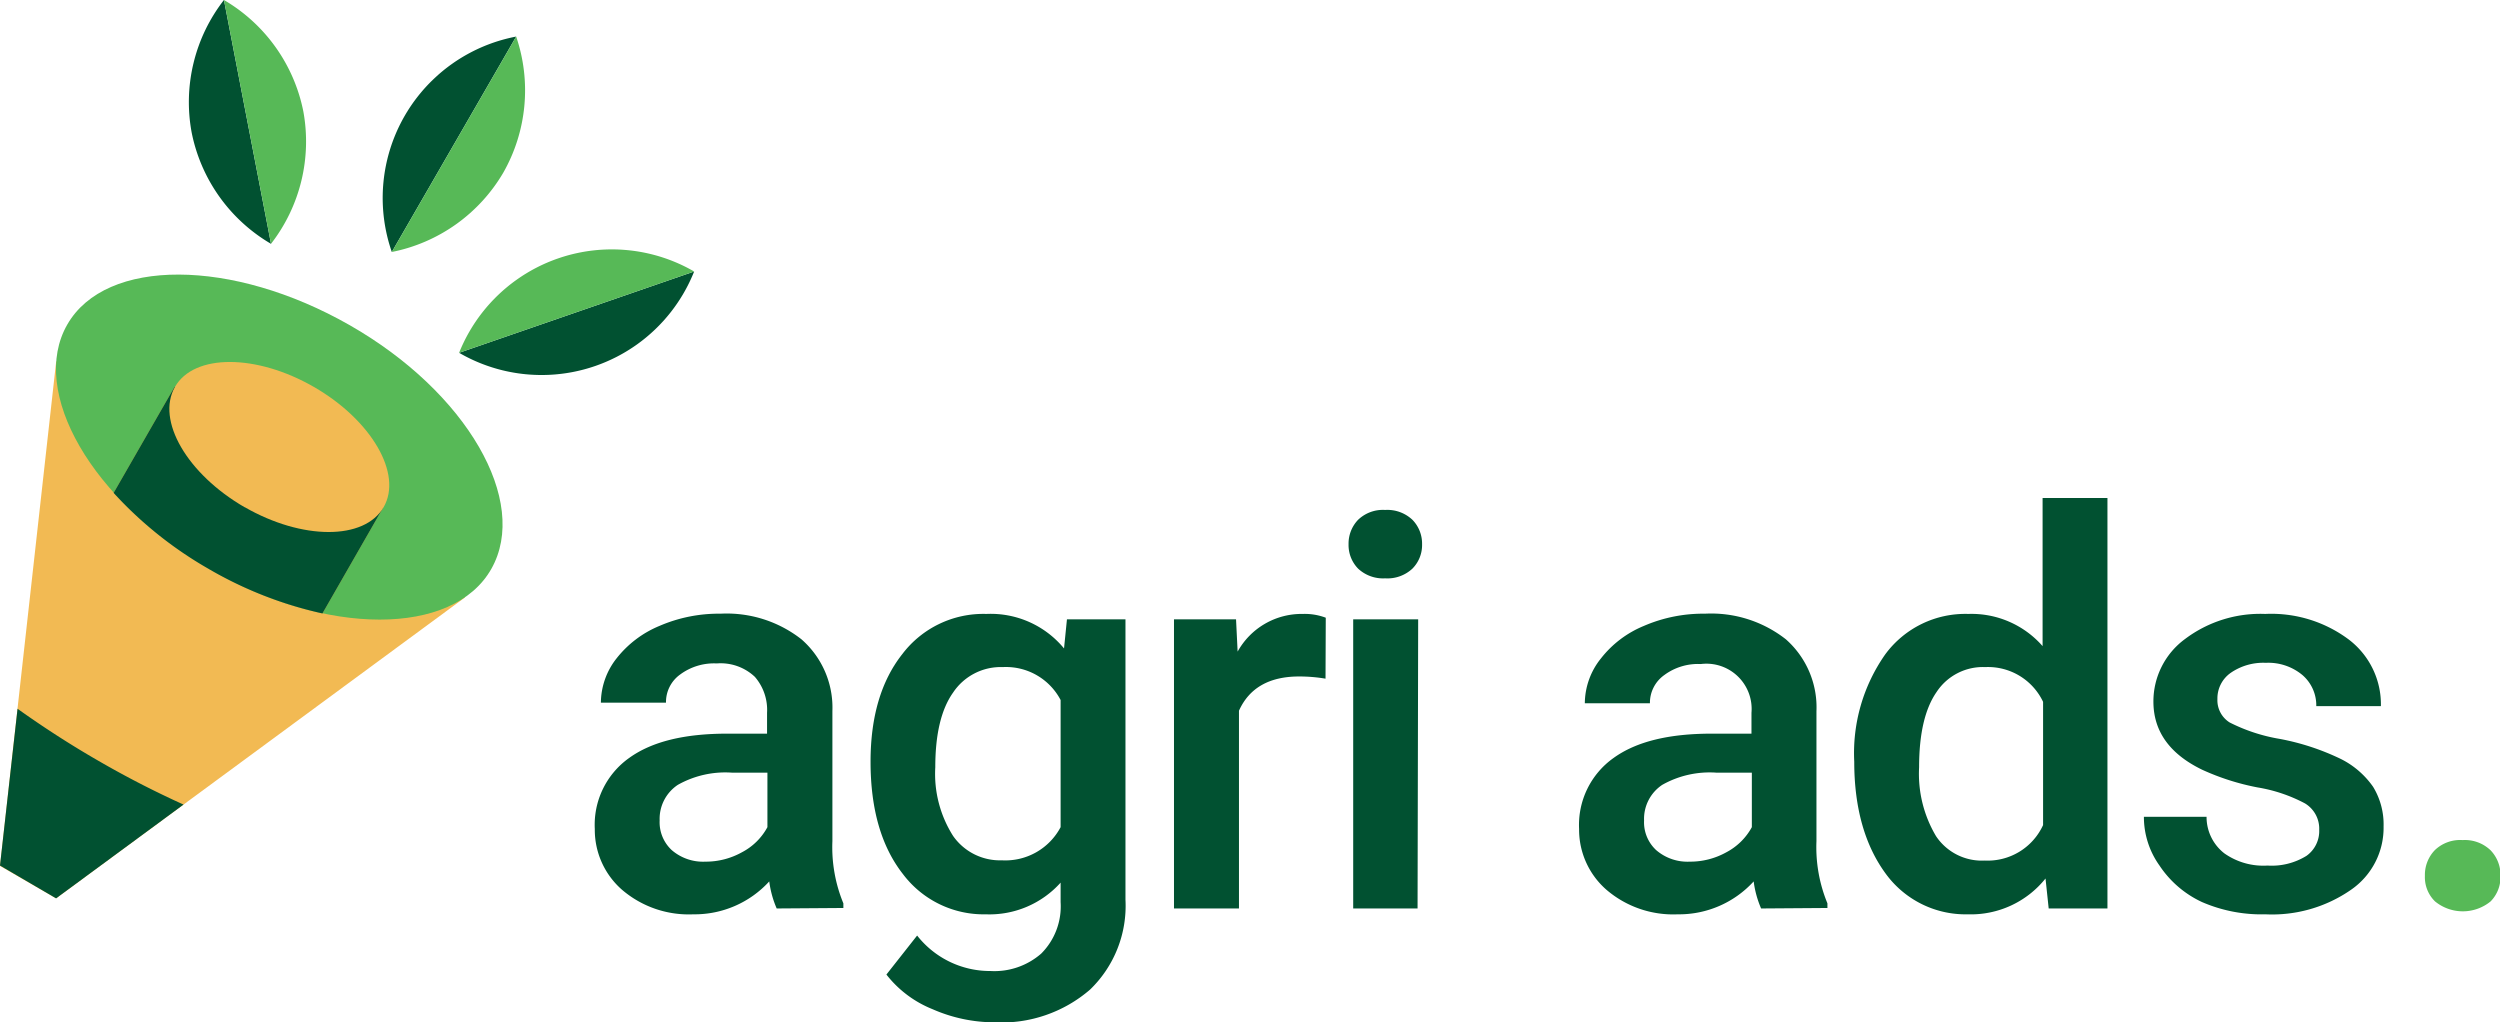
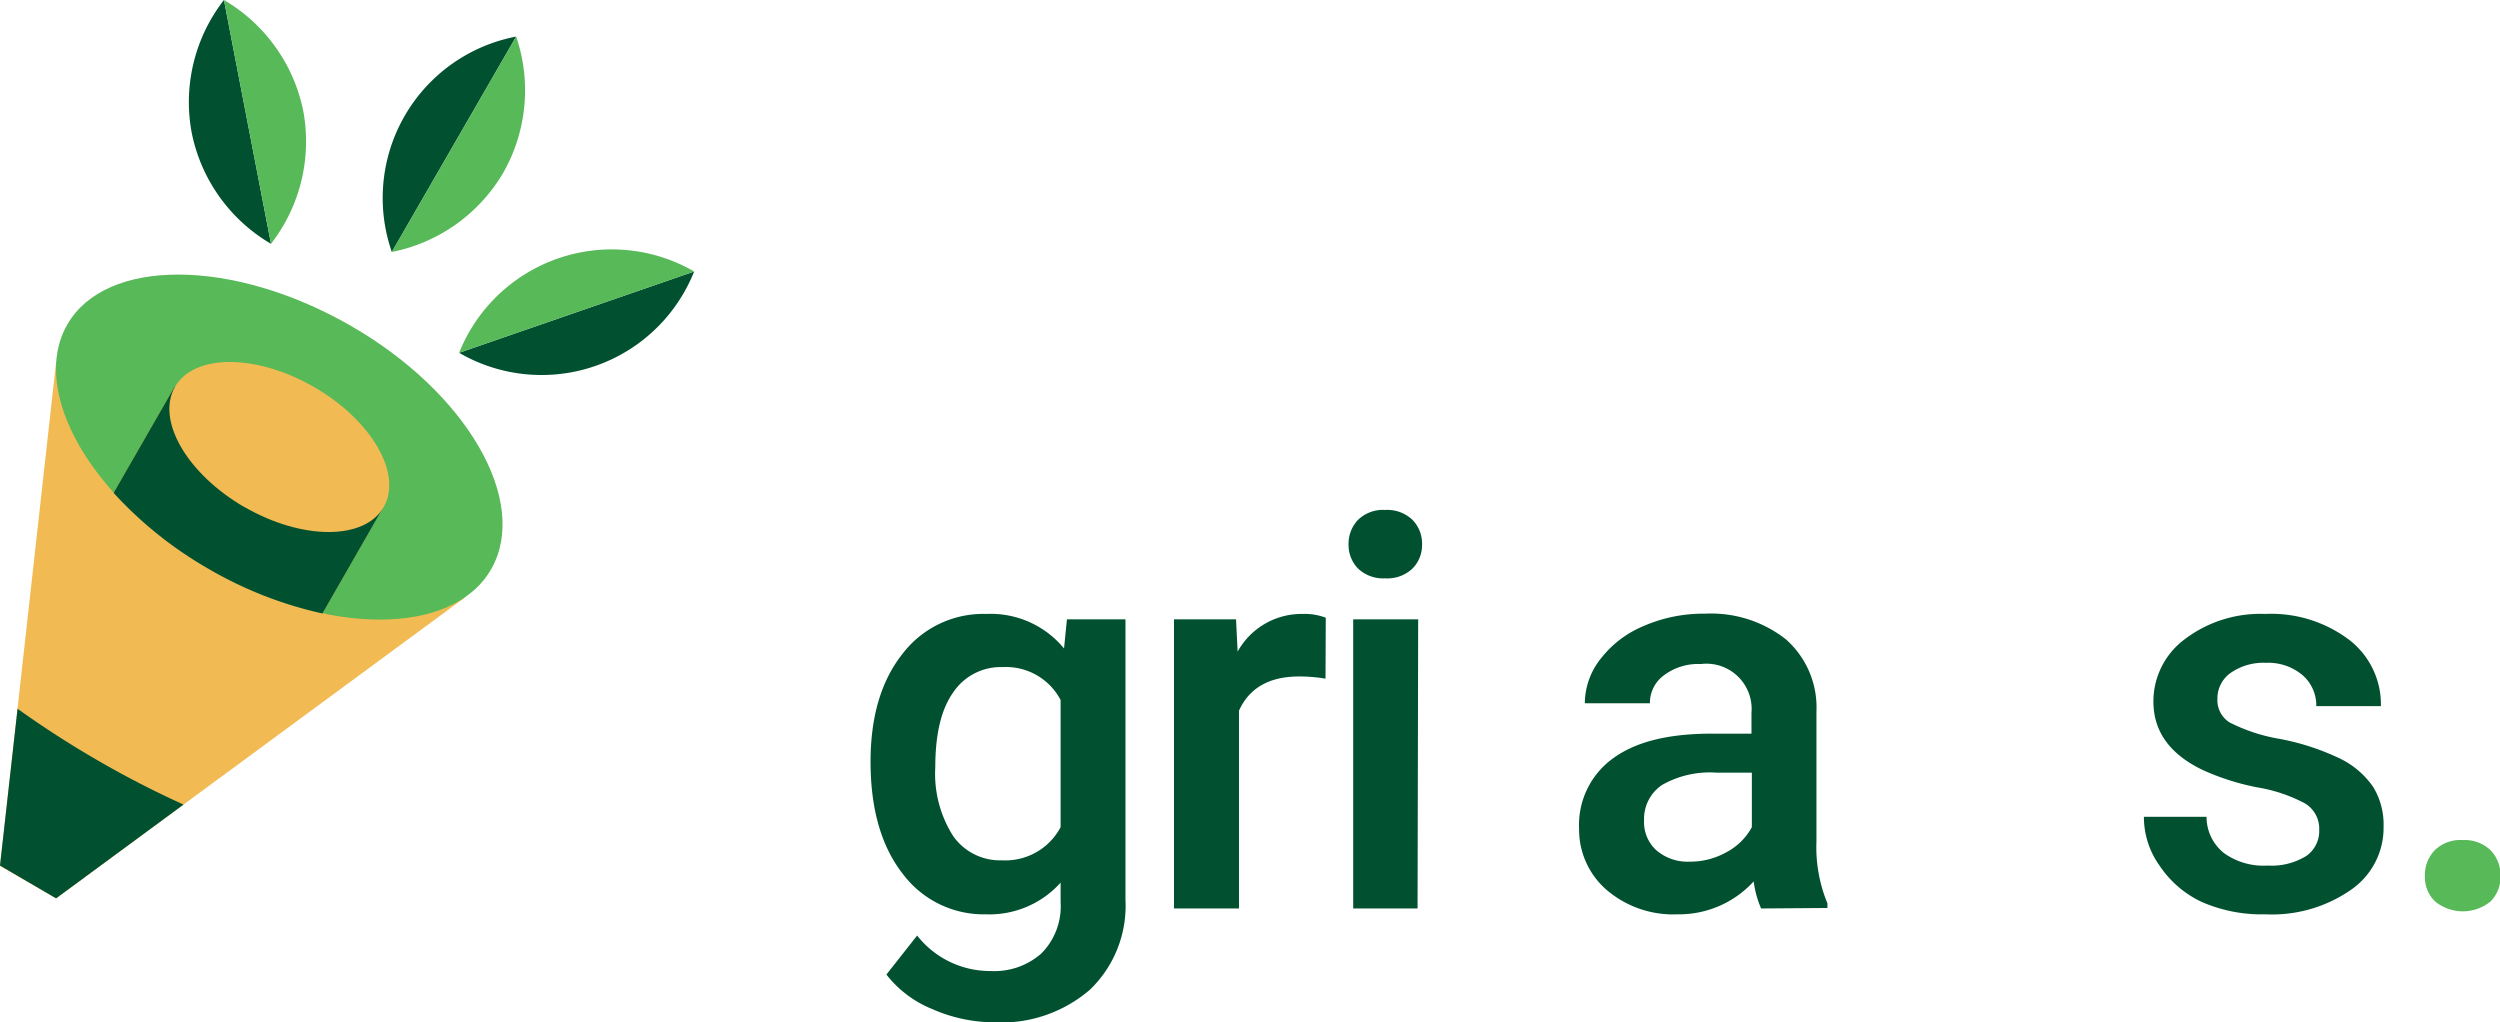
<svg xmlns="http://www.w3.org/2000/svg" viewBox="0 0 205.07 83.85">
  <defs>
    <style>.cls-1,.cls-5{fill:#015131;}.cls-2,.cls-4{fill:#57b957;}.cls-3{fill:#f2ba53;}.cls-3,.cls-4,.cls-5{fill-rule:evenodd;}</style>
  </defs>
  <title>agri_ads_logo</title>
  <g id="Ebene_2" data-name="Ebene 2">
    <g id="Ebene_1-2" data-name="Ebene 1">
-       <path class="cls-1" d="M63.71,74.52a8.24,8.24,0,0,1-.61-2.22A8.29,8.29,0,0,1,56.87,75a8.41,8.41,0,0,1-5.83-2,6.53,6.53,0,0,1-2.25-5,6.72,6.72,0,0,1,2.81-5.82c1.88-1.36,4.56-2,8.06-2h3.26V58.47a4.14,4.14,0,0,0-1-2.95,4.09,4.09,0,0,0-3.13-1.1,4.66,4.66,0,0,0-3,.91,2.78,2.78,0,0,0-1.16,2.31H49.29A5.92,5.92,0,0,1,50.58,54a8.69,8.69,0,0,1,3.52-2.66,12.24,12.24,0,0,1,5-1,9.94,9.94,0,0,1,6.64,2.1,7.43,7.43,0,0,1,2.54,5.88V69a12.08,12.08,0,0,0,.9,5.1v.38Zm-5.85-3.84a6.09,6.09,0,0,0,3-.77,5,5,0,0,0,2.09-2.06V63.38H60.05a7.93,7.93,0,0,0-4.45,1,3.35,3.35,0,0,0-1.49,2.92,3.11,3.11,0,0,0,1,2.44A3.93,3.93,0,0,0,57.86,70.68Z" />
      <path class="cls-1" d="M71.41,62.48q0-5.52,2.6-8.82a8.34,8.34,0,0,1,6.9-3.3,7.79,7.79,0,0,1,6.37,2.83l.24-2.39h4.8v23a9.55,9.55,0,0,1-2.9,7.37,11.11,11.11,0,0,1-7.84,2.69,12.69,12.69,0,0,1-5.09-1.08,9.08,9.08,0,0,1-3.78-2.84l2.52-3.2a7.6,7.6,0,0,0,6,2.91,5.84,5.84,0,0,0,4.18-1.43A5.48,5.48,0,0,0,87,74v-1.6A7.85,7.85,0,0,1,80.86,75a8.29,8.29,0,0,1-6.8-3.31C72.3,69.44,71.41,66.38,71.41,62.48Zm5.31.46a9.5,9.5,0,0,0,1.46,5.63,4.69,4.69,0,0,0,4,2A5.13,5.13,0,0,0,87,67.85V57.42a5.06,5.06,0,0,0-4.74-2.7,4.7,4.7,0,0,0-4.08,2.09C77.2,58.19,76.72,60.24,76.72,62.94Z" />
      <path class="cls-1" d="M108.73,55.67a12.88,12.88,0,0,0-2.17-.18c-2.44,0-4.09.94-4.93,2.81V74.52H96.3V50.8h5.09l.13,2.65a6,6,0,0,1,5.35-3.09,4.86,4.86,0,0,1,1.88.31Z" />
      <path class="cls-1" d="M110.62,44.64a2.82,2.82,0,0,1,.78-2,2.94,2.94,0,0,1,2.22-.81,3,3,0,0,1,2.24.81,2.79,2.79,0,0,1,.79,2,2.74,2.74,0,0,1-.79,2,3,3,0,0,1-2.24.8,3,3,0,0,1-2.22-.8A2.77,2.77,0,0,1,110.62,44.64Zm5.66,29.88H111V50.8h5.33Z" />
      <path class="cls-1" d="M144.46,74.52a8.24,8.24,0,0,1-.61-2.22A8.29,8.29,0,0,1,137.62,75a8.41,8.41,0,0,1-5.83-2,6.54,6.54,0,0,1-2.26-5,6.73,6.73,0,0,1,2.82-5.82c1.88-1.36,4.56-2,8.06-2h3.26V58.47a3.71,3.71,0,0,0-4.16-4,4.65,4.65,0,0,0-3,.91,2.79,2.79,0,0,0-1.17,2.31H130A5.92,5.92,0,0,1,131.33,54a8.62,8.62,0,0,1,3.52-2.66,12.23,12.23,0,0,1,5-1,9.92,9.92,0,0,1,6.64,2.1A7.44,7.44,0,0,1,149,58.34V69a12.08,12.08,0,0,0,.9,5.1v.38Zm-5.85-3.84a6.09,6.09,0,0,0,3-.77,5.06,5.06,0,0,0,2.09-2.06V63.38H140.8a7.91,7.91,0,0,0-4.45,1,3.35,3.35,0,0,0-1.49,2.92,3.11,3.11,0,0,0,1,2.44A3.93,3.93,0,0,0,138.61,70.68Z" />
-       <path class="cls-1" d="M152.1,62.48a14.09,14.09,0,0,1,2.54-8.8,8.15,8.15,0,0,1,6.82-3.32A7.75,7.75,0,0,1,167.55,53V40.85h5.32V74.52h-4.82l-.26-2.46A7.84,7.84,0,0,1,161.41,75a8.1,8.1,0,0,1-6.74-3.35C153,69.37,152.1,66.33,152.1,62.48Zm5.32.46a10,10,0,0,0,1.39,5.65,4.52,4.52,0,0,0,4,2,5,5,0,0,0,4.78-2.91V57.57a5,5,0,0,0-4.74-2.85,4.55,4.55,0,0,0-4,2.05Q157.42,58.83,157.42,62.94Z" />
      <path class="cls-1" d="M190.24,68.07a2.42,2.42,0,0,0-1.17-2.17,12.67,12.67,0,0,0-3.89-1.31,19.9,19.9,0,0,1-4.54-1.45q-4-1.94-4-5.59a6.35,6.35,0,0,1,2.59-5.13,10.25,10.25,0,0,1,6.58-2.06,10.61,10.61,0,0,1,6.87,2.11,6.68,6.68,0,0,1,2.62,5.45H190a3.28,3.28,0,0,0-1.14-2.55,4.37,4.37,0,0,0-3-1,4.7,4.7,0,0,0-2.86.81,2.56,2.56,0,0,0-1.11,2.17,2.15,2.15,0,0,0,1,1.91A14.24,14.24,0,0,0,187,60.61,19.92,19.92,0,0,1,192,62.25a7.07,7.07,0,0,1,2.66,2.29,5.92,5.92,0,0,1,.86,3.25A6.17,6.17,0,0,1,192.83,73a11.34,11.34,0,0,1-7,2,12.27,12.27,0,0,1-5.19-1A8.46,8.46,0,0,1,177.14,71a6.85,6.85,0,0,1-1.28-4H181A3.77,3.77,0,0,0,182.46,70,5.55,5.55,0,0,0,186,71a5.41,5.41,0,0,0,3.2-.8A2.49,2.49,0,0,0,190.24,68.07Z" />
      <path class="cls-2" d="M202,68.91a3.05,3.05,0,0,1,2.3.84,2.93,2.93,0,0,1,.81,2.11,2.84,2.84,0,0,1-.81,2.08,3.6,3.6,0,0,1-4.56,0,2.77,2.77,0,0,1-.83-2.09,2.93,2.93,0,0,1,.81-2.11A3,3,0,0,1,202,68.91Z" />
      <polygon class="cls-3" points="38.15 49 4.6 73.69 0 71.03 4.61 29.63 38.15 49" />
      <path class="cls-4" d="M17.15,46.67c9.58,5.53,20,5.55,23.15,0s-2-14.51-11.62-20-20-5.55-23.16-.05,2,14.5,11.63,20" />
      <path class="cls-3" d="M26.45,50.32a32.45,32.45,0,0,1-9.31-3.64,32.13,32.13,0,0,1-7.82-6.25l5-8.7,17.12,9.89Zm-4.17-2.76a29.38,29.38,0,0,0,3.45,1.12l3.78-6.53L14.87,33.7,11.1,40.23a26.68,26.68,0,0,0,2.7,2.43,33.63,33.63,0,0,0,8.48,4.9" />
      <path class="cls-5" d="M26.45,50.32a32.45,32.45,0,0,1-9.31-3.64,32.13,32.13,0,0,1-7.82-6.25l5-8.7,17.12,9.89Z" />
      <path class="cls-3" d="M20.07,41.6c4.71,2.71,9.83,2.73,11.4,0s-1-7.14-5.72-9.86-9.84-2.74-11.4,0,1,7.14,5.72,9.87" />
      <path class="cls-5" d="M15.05,66,4.6,73.69,0,71,1.44,58.14c2.09,1.49,4.29,2.92,6.62,4.26a78.5,78.5,0,0,0,7,3.6" />
      <path class="cls-5" d="M42.34,3a13.48,13.48,0,0,0-10.2,17.67Z" />
      <path class="cls-4" d="M42.34,3a13.66,13.66,0,0,1-1.06,11.17,13.69,13.69,0,0,1-9.14,6.5Z" />
      <path class="cls-5" d="M37.66,28.94a13.47,13.47,0,0,0,19.28-6.67Z" />
      <path class="cls-4" d="M37.66,28.94a13.49,13.49,0,0,1,19.28-6.67Z" />
      <path class="cls-5" d="M22.23,20a13.66,13.66,0,0,1-6.51-9.14A13.64,13.64,0,0,1,18.37,0Z" />
      <path class="cls-4" d="M22.23,20A13.69,13.69,0,0,0,24.88,9.13,13.67,13.67,0,0,0,18.37,0Z" />
    </g>
  </g>
</svg>